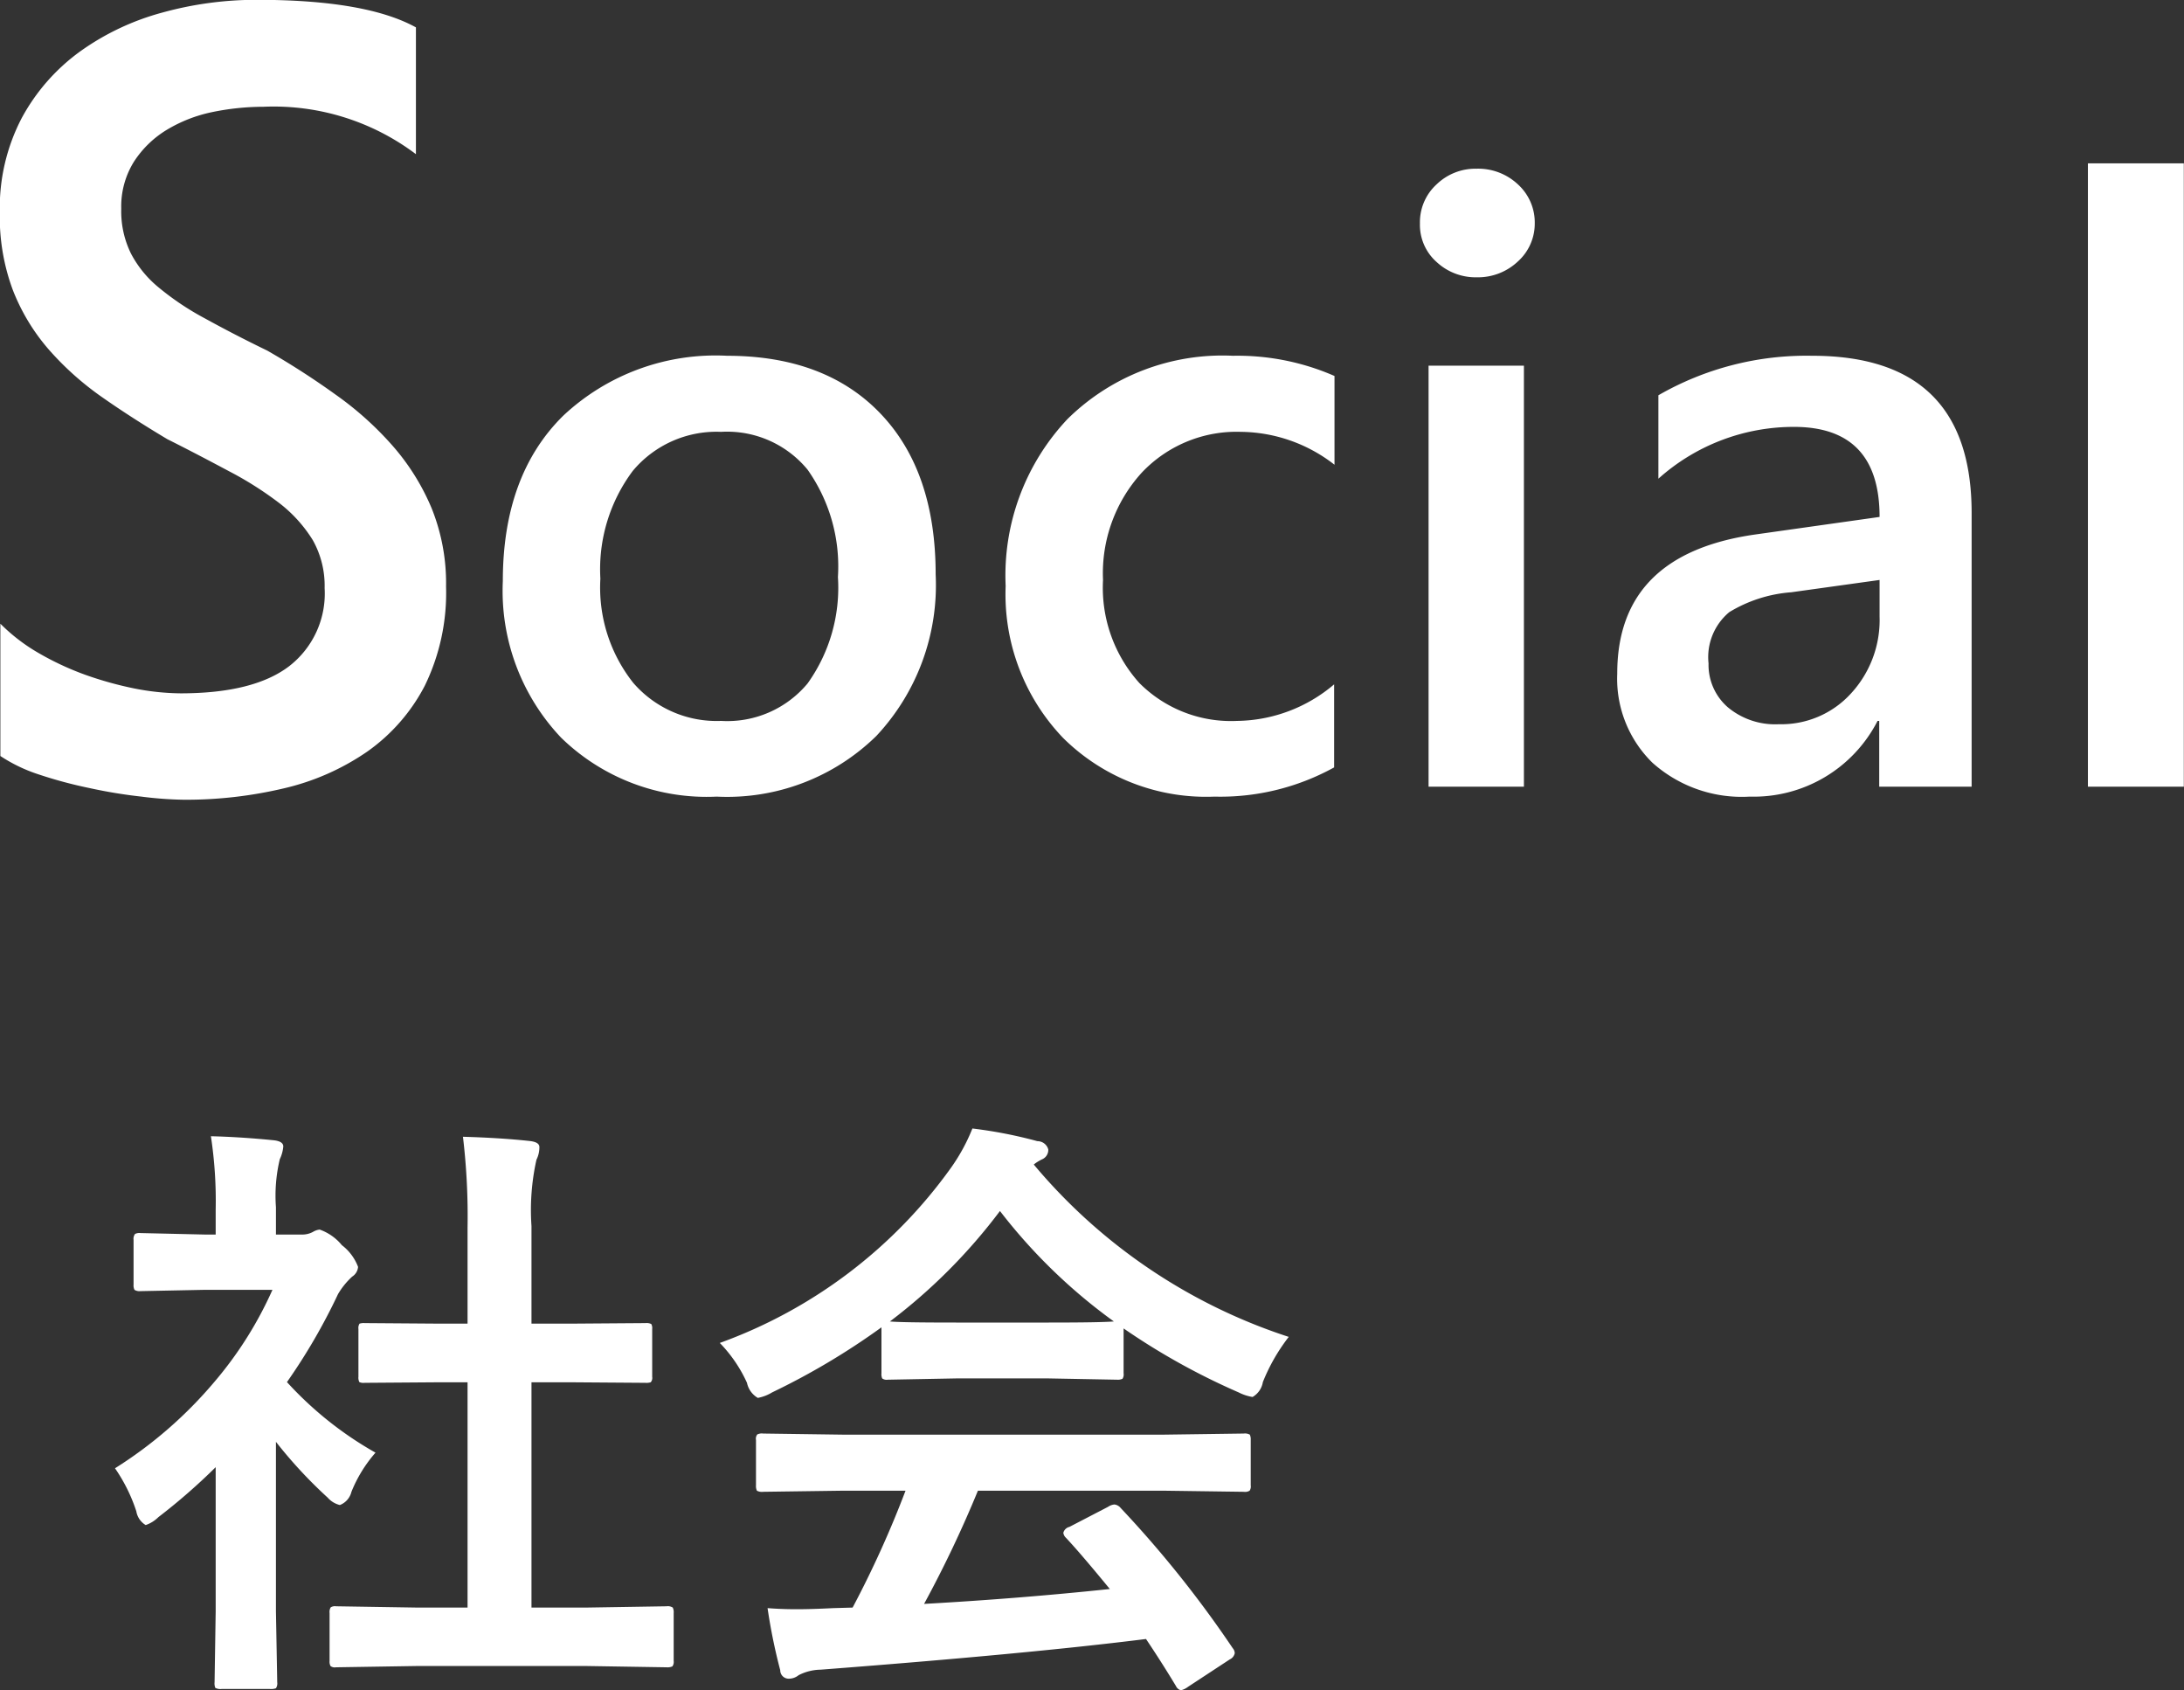
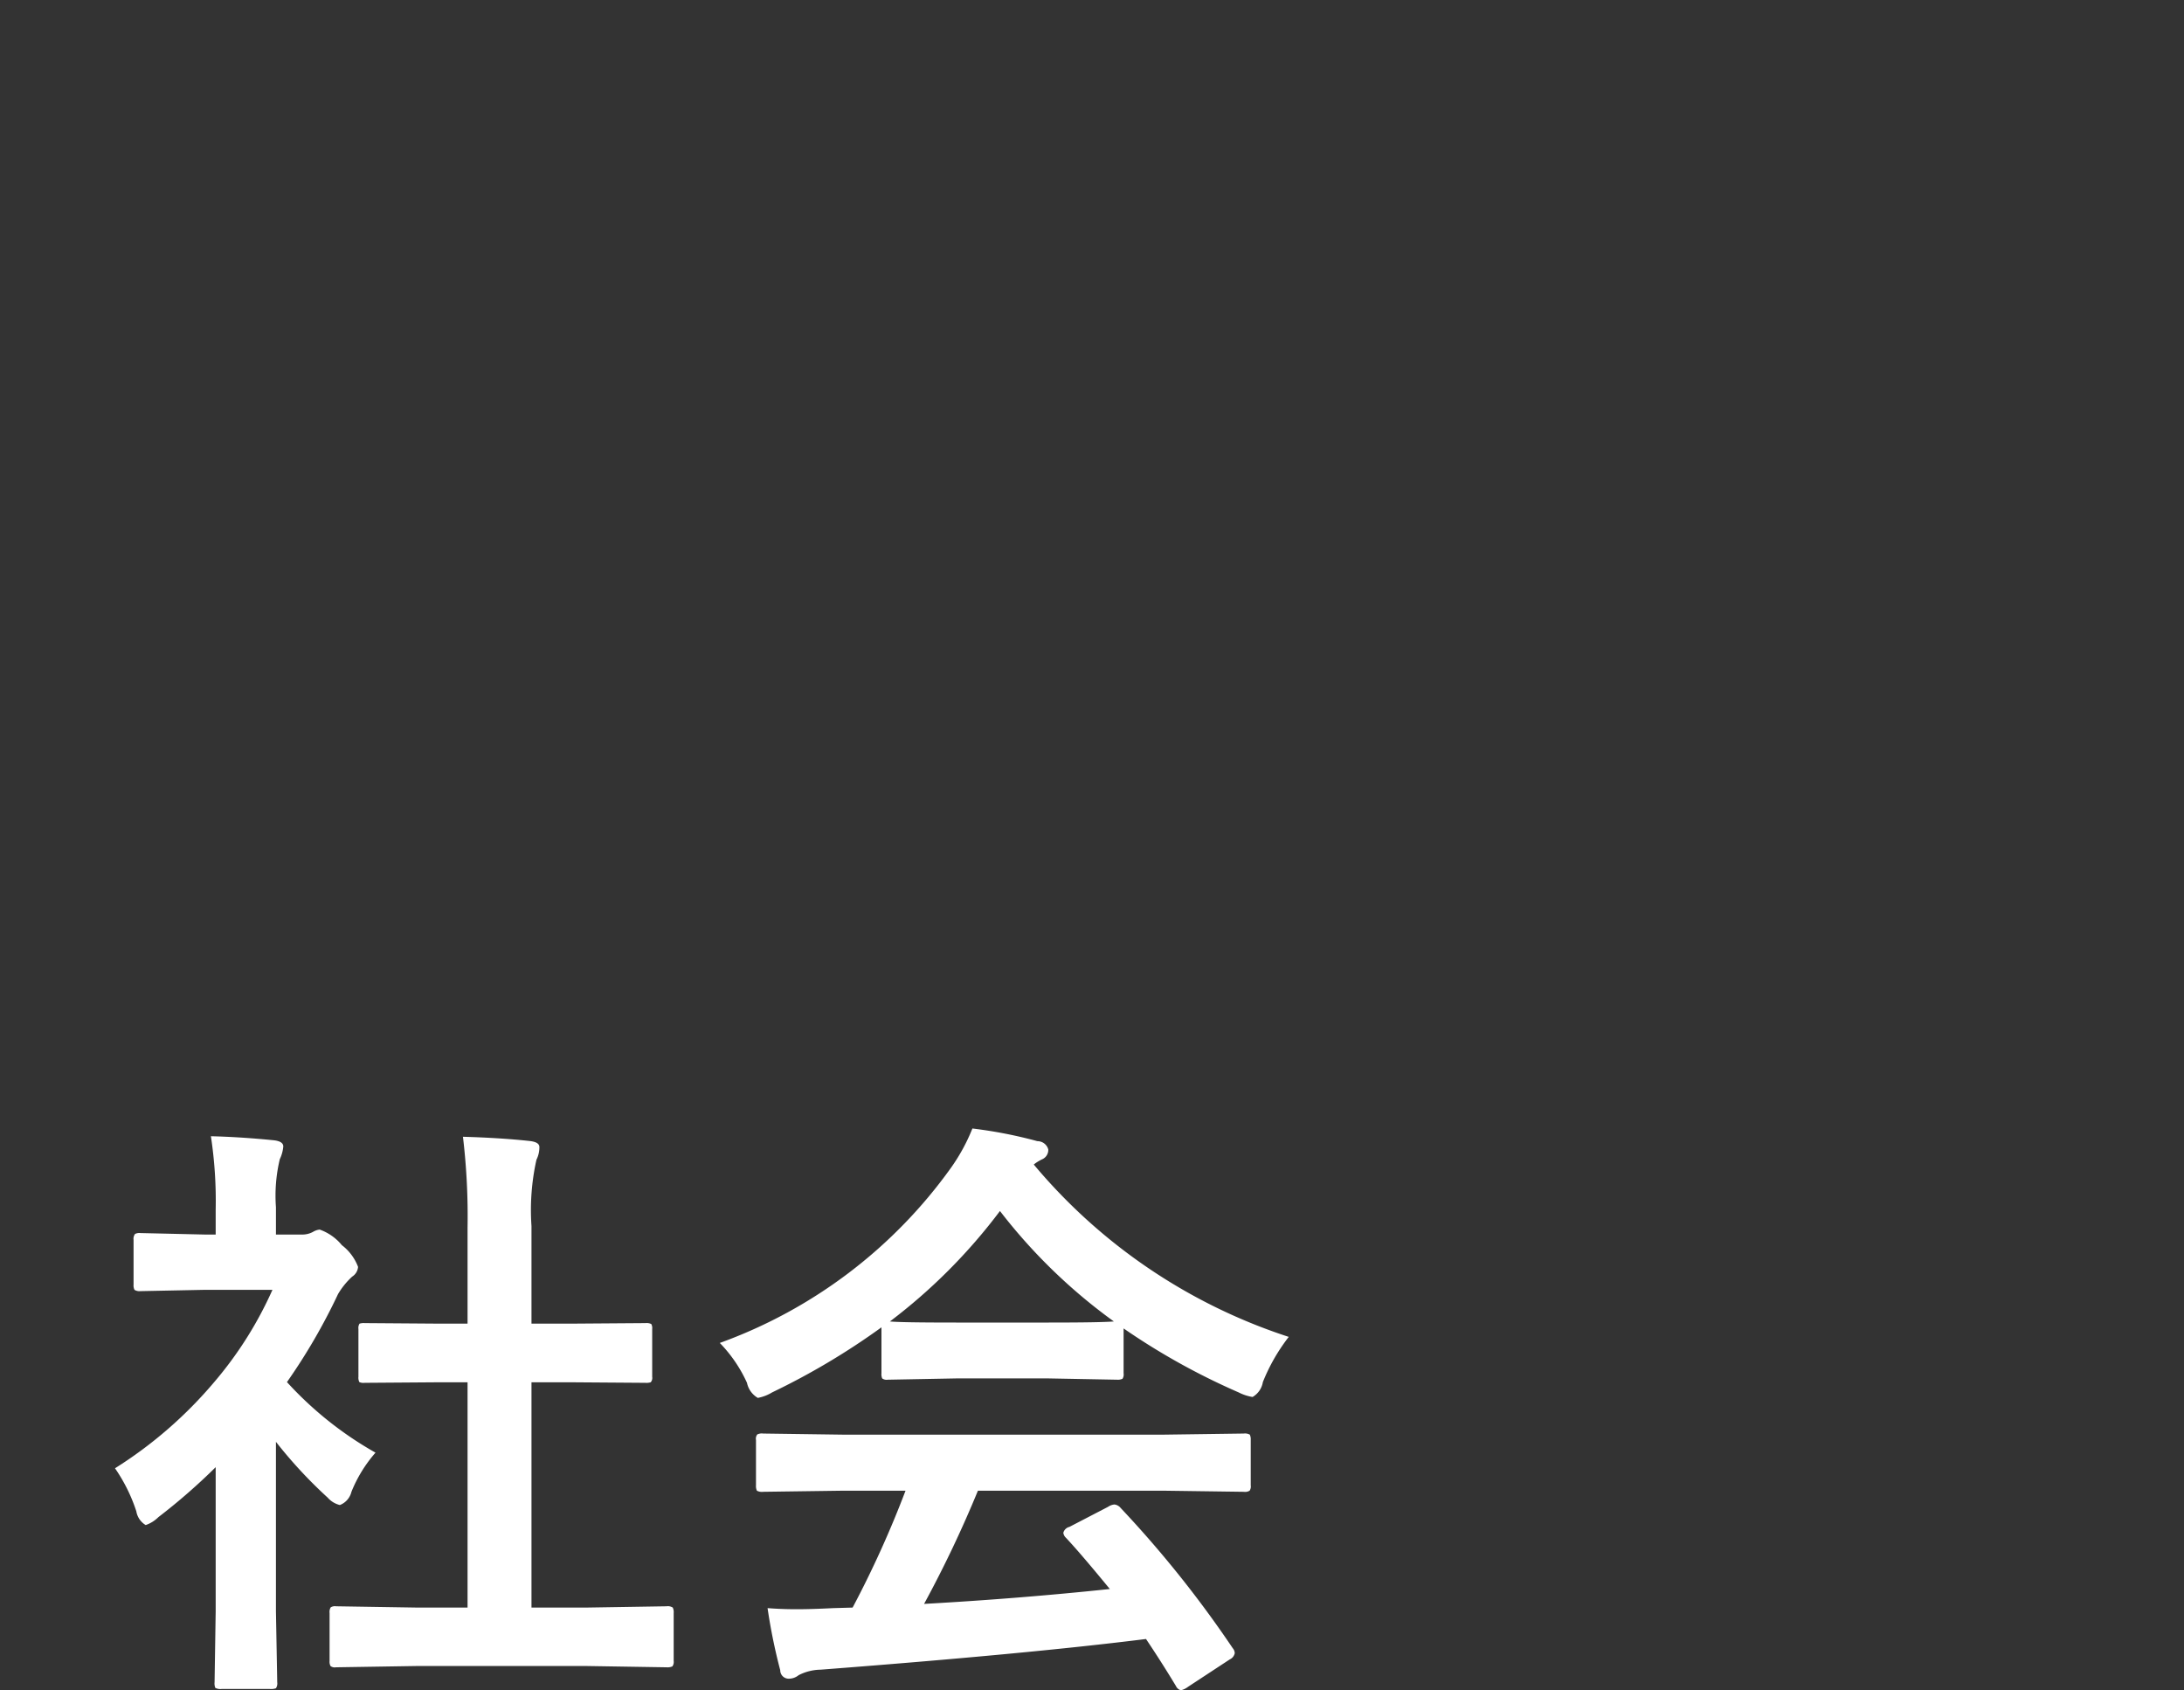
<svg xmlns="http://www.w3.org/2000/svg" id="社会.svg" width="118.88" height="91.97" viewBox="0 0 118.88 91.97">
  <rect x="0" y="0" width="118.88" height="91.97" fill="#333333" stroke="none" />
  <defs>
    <style>
      .cls-1 {
        fill: #fff;
        fill-rule: evenodd;
      }
    </style>
  </defs>
-   <path id="Social" class="cls-1" d="M1784.13,1551.55a23.959,23.959,0,0,0,2.75.74,27.272,27.272,0,0,0,2.85.47,20.362,20.362,0,0,0,2.33.17,23.137,23.137,0,0,0,5.42-.62,13.259,13.259,0,0,0,4.54-2,10.047,10.047,0,0,0,3.13-3.58,11.526,11.526,0,0,0,1.16-5.4,10.918,10.918,0,0,0-.78-4.25,12.43,12.43,0,0,0-2.11-3.39,17.744,17.744,0,0,0-3.1-2.79,42.891,42.891,0,0,0-3.74-2.41c-1.28-.62-2.41-1.21-3.39-1.75a14.938,14.938,0,0,1-2.49-1.66,5.964,5.964,0,0,1-1.54-1.87,5.2,5.2,0,0,1-.53-2.44,4.6,4.6,0,0,1,.69-2.56,5.555,5.555,0,0,1,1.78-1.73,7.878,7.878,0,0,1,2.48-.97,13.913,13.913,0,0,1,2.79-.29,12.862,12.862,0,0,1,8.3,2.58v-6.9q-2.715-1.5-8.67-1.5a19.211,19.211,0,0,0-5.12.69,13.878,13.878,0,0,0-4.49,2.12,10.824,10.824,0,0,0-3.17,3.61,10.564,10.564,0,0,0-1.2,5.15,11.406,11.406,0,0,0,.7,4.2,11.037,11.037,0,0,0,1.93,3.22,16.15,16.15,0,0,0,2.89,2.6c1.11,0.78,2.31,1.55,3.6,2.32,1.2,0.6,2.32,1.19,3.37,1.75a18.779,18.779,0,0,1,2.74,1.74,7.543,7.543,0,0,1,1.81,2.01,5.064,5.064,0,0,1,.64,2.6,5,5,0,0,1-1.94,4.26q-1.935,1.47-5.91,1.47a13.5,13.5,0,0,1-2.48-.26,19.428,19.428,0,0,1-2.7-.75,15.635,15.635,0,0,1-2.55-1.19,9.944,9.944,0,0,1-2.07-1.59v7.2A8.59,8.59,0,0,0,1784.13,1551.55Zm45.6-2.09a12,12,0,0,0,3.23-8.79c0-3.72-.99-6.64-2.99-8.74s-4.79-3.16-8.37-3.16a12.123,12.123,0,0,0-8.9,3.25q-3.3,3.24-3.3,9.01a11.611,11.611,0,0,0,3.17,8.52,11.352,11.352,0,0,0,8.47,3.21A11.6,11.6,0,0,0,1829.73,1549.46Zm-3.74-14.49a9.125,9.125,0,0,1,1.65,5.84,8.955,8.955,0,0,1-1.65,5.79,5.683,5.683,0,0,1-4.71,2.04,6,6,0,0,1-4.78-2.07,8.346,8.346,0,0,1-1.79-5.67,8.928,8.928,0,0,1,1.76-5.86,5.933,5.933,0,0,1,4.81-2.13A5.668,5.668,0,0,1,1825.99,1534.97Zm28.66,11.68a8.306,8.306,0,0,1-5.28,1.99,7.042,7.042,0,0,1-5.32-2.06,7.746,7.746,0,0,1-1.98-5.61,8.13,8.13,0,0,1,2.1-5.83,7.09,7.09,0,0,1,5.4-2.23,8.406,8.406,0,0,1,5.1,1.79v-4.83a13.184,13.184,0,0,0-5.53-1.1,12.018,12.018,0,0,0-9,3.44,12.406,12.406,0,0,0-3.37,9.09,11.293,11.293,0,0,0,3.13,8.27,11.052,11.052,0,0,0,8.24,3.19,12.818,12.818,0,0,0,6.51-1.59v-4.52Zm10-23.01a2.765,2.765,0,0,0,.92-2.07,2.8,2.8,0,0,0-.92-2.13,3.16,3.16,0,0,0-2.24-.85,3.051,3.051,0,0,0-2.18.85,2.791,2.791,0,0,0-.91,2.13,2.7,2.7,0,0,0,.91,2.1,3.121,3.121,0,0,0,2.18.83A3.169,3.169,0,0,0,1864.65,1523.64Zm0.33,5.67h-5.19v22.91h5.19v-22.91Zm24.37,8.01q0-8.55-8.68-8.55a16.143,16.143,0,0,0-8.37,2.15v4.54a11.038,11.038,0,0,1,7.38-2.82c3.11,0,4.66,1.64,4.66,4.9l-6.8.96q-7.485,1.08-7.48,7.57a6.394,6.394,0,0,0,1.92,4.85,7.294,7.294,0,0,0,5.29,1.84,7.572,7.572,0,0,0,6.96-4.12h0.09v3.58h5.03v-14.9Zm-5.01,5.64a5.894,5.894,0,0,1-1.56,4.19,5.124,5.124,0,0,1-3.92,1.67,4.019,4.019,0,0,1-2.79-.93,3.056,3.056,0,0,1-1.04-2.38,3.186,3.186,0,0,1,1.13-2.79,7.578,7.578,0,0,1,3.37-1.08l4.81-.67v1.99Zm16.56-24.66h-5.22v33.92h5.22V1518.3Z" transform="translate(-1782.03 -1509.41)" />
  <path id="社会" class="cls-1" d="M1813.94,1600.07l4.37,0.07a0.657,0.657,0,0,0,.32-0.05,0.42,0.42,0,0,0,.07-0.3v-2.6a0.587,0.587,0,0,0-.05-0.3,0.5,0.5,0,0,0-.34-0.07l-4.37.07h-2.98v-12.26h2.07l4.13,0.03a0.806,0.806,0,0,0,.29-0.03,0.366,0.366,0,0,0,.08-0.3v-2.6a0.455,0.455,0,0,0-.05-0.27,0.6,0.6,0,0,0-.32-0.05l-4.13.03h-2.07v-5.31a12.6,12.6,0,0,1,.27-3.61,1.518,1.518,0,0,0,.16-0.69c0-.18-0.17-0.29-0.53-0.33-1.01-.11-2.22-0.19-3.63-0.23a36.591,36.591,0,0,1,.25,4.95v5.22h-1.47l-4.13-.03a0.775,0.775,0,0,0-.28.03,0.439,0.439,0,0,0-.06.29v2.6a0.541,0.541,0,0,0,.05.29,0.551,0.551,0,0,0,.29.04l4.13-.03h1.47v12.26h-2.75l-4.41-.07a0.42,0.42,0,0,0-.29.06,0.491,0.491,0,0,0-.06.31v2.6a0.522,0.522,0,0,0,.05.28,0.375,0.375,0,0,0,.3.07l4.41-.07h9.21Zm-24.49-8.42a1.079,1.079,0,0,0,.51.75,1.813,1.813,0,0,0,.69-0.43,33.02,33.02,0,0,0,3.12-2.72v7.84l-0.06,3.86a0.649,0.649,0,0,0,.04.31,0.61,0.61,0,0,0,.34.06h2.63a0.786,0.786,0,0,0,.33-0.04,0.482,0.482,0,0,0,.07-0.33l-0.07-3.86v-9.22a24.983,24.983,0,0,0,2.82,3.04,1.277,1.277,0,0,0,.66.4,1.032,1.032,0,0,0,.63-0.72,7.438,7.438,0,0,1,1.31-2.13,19.45,19.45,0,0,1-4.82-3.84,32.221,32.221,0,0,0,2.78-4.79,4.155,4.155,0,0,1,.77-0.95,0.687,0.687,0,0,0,.32-0.53,2.666,2.666,0,0,0-.88-1.18,2.741,2.741,0,0,0-1.21-.85,0.9,0.9,0,0,0-.37.13,1.225,1.225,0,0,1-.63.14h-1.38v-1.49a8.537,8.537,0,0,1,.21-2.61,2,2,0,0,0,.19-0.69c0-.19-0.17-0.3-0.52-0.34-1.1-.11-2.24-0.19-3.42-0.22a23.449,23.449,0,0,1,.26,4v1.35h-0.62l-3.48-.08a0.516,0.516,0,0,0-.29.05,0.44,0.44,0,0,0-.08.32v2.43a0.567,0.567,0,0,0,.05.29,0.51,0.51,0,0,0,.32.07l3.48-.07h3.71a20.692,20.692,0,0,1-3.17,5.02,23.258,23.258,0,0,1-5.4,4.69,9.027,9.027,0,0,1,1.16,2.34h0Zm41.87-1.12a55.987,55.987,0,0,1-2.88,6.36l-1.06.03c-0.79.04-1.45,0.06-1.99,0.06s-1.08-.02-1.58-0.06a30.816,30.816,0,0,0,.69,3.38,0.459,0.459,0,0,0,.44.46,0.845,0.845,0,0,0,.56-0.19,2.69,2.69,0,0,1,1.19-.3q11.355-.87,17.72-1.67c0.65,0.97,1.19,1.83,1.63,2.56a0.412,0.412,0,0,0,.27.23,1.059,1.059,0,0,0,.39-0.19l2.27-1.49a0.474,0.474,0,0,0,.27-0.34,0.432,0.432,0,0,0-.11-0.27,59.923,59.923,0,0,0-6.1-7.63,0.516,0.516,0,0,0-.34-0.19,0.757,0.757,0,0,0-.35.13l-2.1,1.09a0.446,0.446,0,0,0-.33.32,0.435,0.435,0,0,0,.14.27c0.59,0.63,1.38,1.56,2.39,2.79q-4.98.525-10.11,0.81a62.93,62.93,0,0,0,2.93-6.16h10.12l4.35,0.06a0.488,0.488,0,0,0,.32-0.06,0.42,0.42,0,0,0,.06-0.29v-2.47a0.6,0.6,0,0,0-.05-0.29,0.547,0.547,0,0,0-.33-0.06l-4.35.06h-17.47l-4.34-.06a0.553,0.553,0,0,0-.32.05,0.375,0.375,0,0,0-.07.3v2.47a0.6,0.6,0,0,0,.05.29,0.565,0.565,0,0,0,.34.06l4.34-.06h3.41Zm6.98-17.75a2.312,2.312,0,0,1,.47-0.29,0.554,0.554,0,0,0,.32-0.53,0.61,0.61,0,0,0-.59-0.45,24.706,24.706,0,0,0-3.54-.69,10.211,10.211,0,0,1-1.16,2.13,26.589,26.589,0,0,1-12.59,9.54,7.6,7.6,0,0,1,1.48,2.17,1.243,1.243,0,0,0,.59.82,2.316,2.316,0,0,0,.78-0.3,38.785,38.785,0,0,0,5.95-3.54v2.5a0.579,0.579,0,0,0,.04.28,0.419,0.419,0,0,0,.31.07l3.71-.07h5.05l3.72,0.07a0.6,0.6,0,0,0,.29-0.05,0.436,0.436,0,0,0,.06-0.3v-2.44a37.069,37.069,0,0,0,6.26,3.48,2.551,2.551,0,0,0,.76.25,1.15,1.15,0,0,0,.56-0.81,10.134,10.134,0,0,1,1.41-2.46,30.345,30.345,0,0,1-13.88-9.38h0Zm-1.84,2.53a29.946,29.946,0,0,0,6.2,6.01q-0.72.06-3.54,0.06h-5.05c-2.01,0-3.22-.02-3.6-0.06a30.455,30.455,0,0,0,5.99-6.01h0Z" transform="translate(-1782.03 -1509.41)" />
</svg>